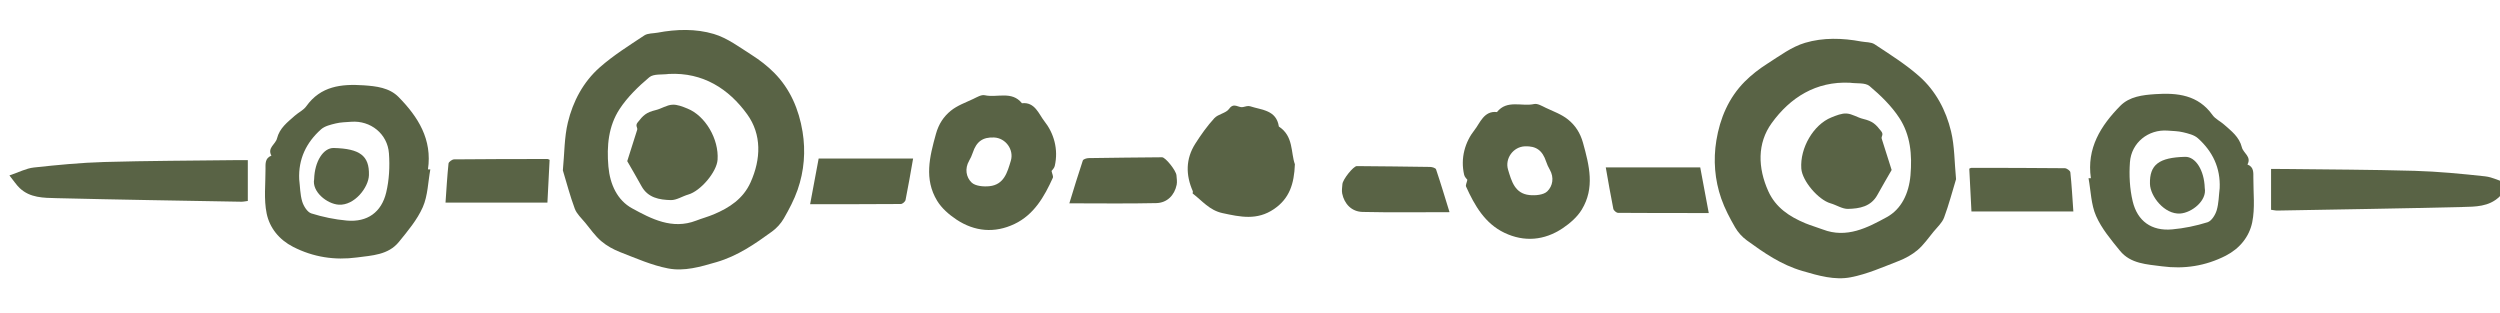
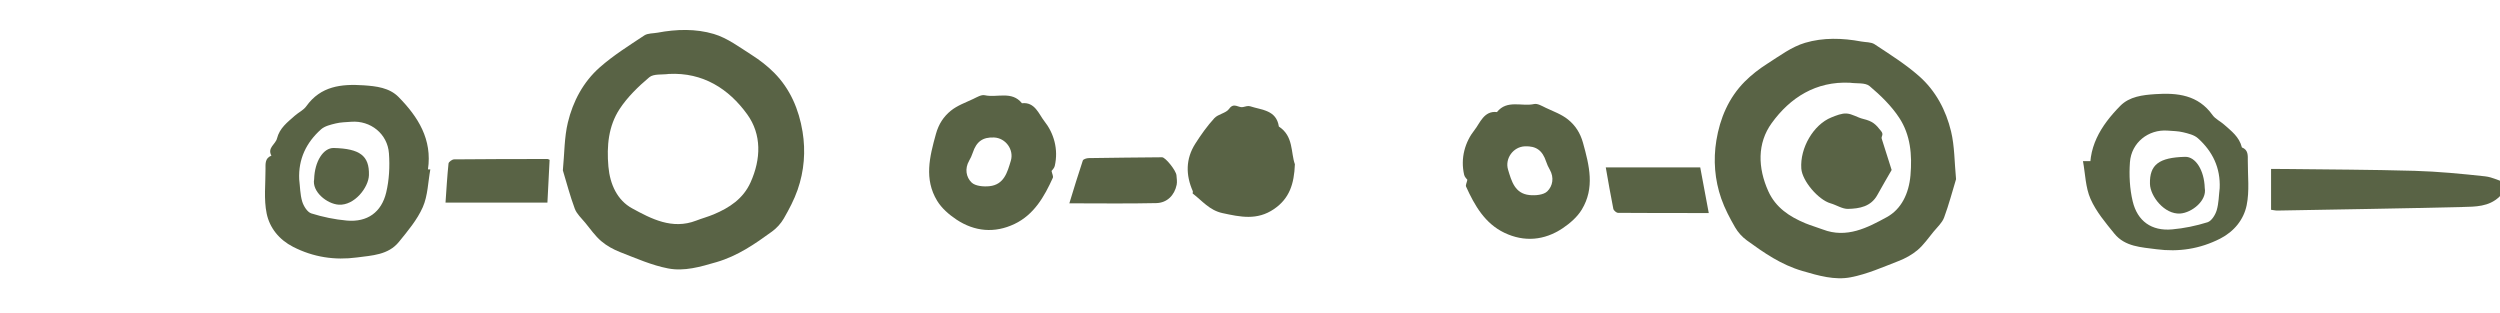
<svg xmlns="http://www.w3.org/2000/svg" id="Laag_1" x="0px" y="0px" width="226.77px" height="28.35px" viewBox="0 0 226.77 28.35" xml:space="preserve">
  <path fill="#596345" d="M51.056,15.453c0.149-1.553,0.128-2.985,0.452-4.334c0.46-1.922,1.401-3.691,2.896-5.01 c1.236-1.09,2.658-1.978,4.039-2.894c0.319-0.211,0.801-0.176,1.209-0.252c1.708-0.321,3.463-0.369,5.098,0.119 c1.232,0.366,2.338,1.206,3.45,1.912c0.723,0.459,1.417,0.998,2.02,1.604c1.465,1.476,2.25,3.339,2.578,5.348 c0.289,1.768,0.148,3.566-0.449,5.272c-0.314,0.902-0.771,1.765-1.25,2.598c-0.262,0.454-0.648,0.88-1.073,1.188 c-1.556,1.13-3.104,2.207-5.03,2.771c-1.474,0.432-2.93,0.858-4.397,0.573c-1.481-0.285-2.902-0.918-4.324-1.469 c-0.62-0.24-1.238-0.578-1.742-1.008c-0.552-0.47-0.978-1.093-1.444-1.659c-0.338-0.413-0.772-0.801-0.951-1.277 C51.703,17.766,51.389,16.55,51.056,15.453 M60.67,6.707c-0.602,0.088-1.378-0.031-1.774,0.302c-1,0.843-1.979,1.792-2.691,2.877 c-1.018,1.554-1.18,3.349-1.018,5.221c0.145,1.649,0.829,3.067,2.147,3.788c1.743,0.955,3.642,1.953,5.805,1.12 c0.524-0.203,1.071-0.35,1.588-0.566c1.436-0.601,2.686-1.418,3.357-2.909c0.951-2.114,1.015-4.344-0.306-6.171 C66.106,8.057,63.767,6.55,60.67,6.707" />
  <path fill="#596345" d="M39.035,15.364c-0.211,1.15-0.226,2.386-0.684,3.426c-0.506,1.147-1.362,2.161-2.167,3.152 c-0.965,1.19-2.446,1.23-3.809,1.412c-2.013,0.27-3.957-0.025-5.791-0.965c-1.27-0.65-2.127-1.724-2.395-3.019 c-0.269-1.299-0.1-2.689-0.105-4.038c-0.002-0.474-0.054-0.991,0.535-1.212c-0.392-0.712,0.375-1.035,0.503-1.55 c0.242-0.967,0.958-1.483,1.619-2.074c0.337-0.3,0.792-0.505,1.042-0.859c1.309-1.836,3.188-2.033,5.196-1.9 c1.15,0.078,2.341,0.214,3.178,1.065c1.765,1.797,3.063,3.837,2.662,6.562H39.035z M27.14,16.269 c0.081,0.672,0.08,1.369,0.272,2.009c0.127,0.418,0.466,0.968,0.828,1.08c1.04,0.326,2.132,0.552,3.22,0.649 c1.862,0.165,3.142-0.756,3.57-2.543c0.274-1.143,0.337-2.377,0.25-3.552c-0.128-1.783-1.679-2.995-3.411-2.867 c-0.472,0.036-0.958,0.04-1.414,0.151c-0.466,0.114-1,0.236-1.338,0.539C27.783,12.929,27.056,14.422,27.14,16.269" />
  <path fill="#596345" d="M95.384,15.507c0.058,0.278,0.176,0.489,0.117,0.62c-0.776,1.715-1.71,3.349-3.482,4.191 c-1.795,0.854-3.619,0.694-5.273-0.41c-0.667-0.445-1.334-1.024-1.742-1.699c-1.191-1.965-0.685-3.984-0.109-6.053 c0.254-0.916,0.703-1.584,1.35-2.11c0.583-0.475,1.34-0.744,2.035-1.071c0.334-0.159,0.737-0.407,1.048-0.336 c1.123,0.247,2.451-0.425,3.371,0.726c1.179-0.141,1.545,1.012,2.013,1.6c0.884,1.11,1.313,2.576,0.962,4.092 C95.627,15.261,95.434,15.433,95.384,15.507 M90.169,12.471c-1.028-0.043-1.599,0.371-1.932,1.382 c-0.084,0.253-0.198,0.501-0.332,0.733c-0.412,0.717-0.268,1.489,0.223,1.967c0.338,0.33,1.083,0.392,1.621,0.337 c1.325-0.137,1.624-1.254,1.94-2.302C91.994,13.583,91.225,12.516,90.169,12.471" />
  <path fill="#596345" d="M117.457,14.899c-0.069,1.777-0.488,3.104-1.896,4.064c-1.535,1.047-3.045,0.718-4.67,0.367 c-1.186-0.254-1.844-1.122-2.699-1.772c-0.032-0.026,0.033-0.156,0.004-0.218c-0.65-1.473-0.648-2.928,0.224-4.302 c0.516-0.814,1.083-1.608,1.73-2.317c0.346-0.378,1.059-0.449,1.341-0.848c0.436-0.618,0.85-0.069,1.252-0.161 c0.216-0.048,0.468-0.136,0.656-0.073c1.051,0.346,2.376,0.329,2.605,1.84C117.35,12.349,117.075,13.853,117.457,14.899" />
-   <path fill="#596345" d="M22.479,14.525v3.704c-0.222,0.027-0.405,0.072-0.589,0.069c-5.593-0.1-11.187-0.187-16.779-0.324 c-1.158-0.028-2.384-0.022-3.321-0.91c-0.302-0.284-0.53-0.646-0.935-1.152c0.851-0.285,1.519-0.643,2.218-0.719 c2.119-0.23,4.249-0.438,6.379-0.499c3.975-0.114,7.953-0.119,11.929-0.169C21.75,14.521,22.118,14.525,22.479,14.525" />
  <path fill="#596345" d="M40.412,18.378c0.086-1.227,0.152-2.391,0.273-3.549c0.016-0.146,0.328-0.371,0.503-0.373 c2.821-0.03,5.643-0.03,8.464-0.033c0.073,0,0.146,0.054,0.202,0.076c-0.068,1.293-0.131,2.563-0.198,3.878H40.412z" />
  <path fill="#596345" d="M96.998,18.443c0.413-1.336,0.796-2.616,1.222-3.882c0.042-0.124,0.35-0.218,0.538-0.22 c2.216-0.037,4.434-0.055,6.65-0.075c0.31-0.003,1.277,1.212,1.307,1.637c0.019,0.283,0.074,0.579,0.019,0.851 c-0.193,0.95-0.862,1.645-1.847,1.669C102.318,18.482,99.748,18.443,96.998,18.443" />
-   <path fill="#596345" d="M82.826,14.382c-0.229,1.294-0.437,2.529-0.685,3.757c-0.03,0.15-0.278,0.365-0.426,0.366 c-2.71,0.022-5.421,0.016-8.23,0.016c0.268-1.431,0.517-2.762,0.773-4.139H82.826z" />
-   <path fill="#596345" d="M56.896,14.617c0.34-1.069,0.622-1.956,0.901-2.842c0.065-0.207-0.205-0.355,0.042-0.668 c0.507-0.647,0.766-0.91,1.646-1.123c0.509-0.123,0.986-0.455,1.492-0.486c0.454-0.032,0.943,0.174,1.386,0.353 c1.623,0.653,2.856,2.776,2.727,4.639c-0.079,1.117-1.541,2.835-2.654,3.155c-0.539,0.153-1.066,0.518-1.593,0.505 c-1.03-0.026-2.074-0.202-2.656-1.269C57.764,16.11,57.319,15.356,56.896,14.617" />
  <path fill="#596345" d="M28.495,16.249c0.046-1.604,0.832-2.85,1.784-2.825c2.369,0.062,3.23,0.708,3.187,2.456 c-0.028,1.119-1.314,2.778-2.741,2.687C29.668,18.498,28.276,17.393,28.495,16.249" />
  <path fill="#596345" d="M176.344,19.736c-0.18,0.479-0.614,0.864-0.952,1.277c-0.466,0.568-0.893,1.189-1.443,1.66 c-0.505,0.43-1.122,0.768-1.744,1.008c-1.42,0.551-2.842,1.183-4.322,1.469c-1.468,0.284-2.922-0.142-4.396-0.573 c-1.926-0.563-3.475-1.641-5.03-2.771c-0.425-0.308-0.811-0.734-1.071-1.188c-0.479-0.832-0.937-1.697-1.252-2.599 c-0.595-1.706-0.736-3.504-0.448-5.272c0.328-2.009,1.113-3.873,2.578-5.348c0.604-0.606,1.298-1.145,2.021-1.604 c1.111-0.707,2.217-1.546,3.45-1.912c1.634-0.486,3.389-0.44,5.098-0.119c0.408,0.076,0.891,0.041,1.209,0.252 c1.381,0.915,2.803,1.804,4.039,2.894c1.497,1.318,2.436,3.089,2.896,5.01c0.323,1.349,0.304,2.782,0.452,4.335 C177.094,17.351,176.78,18.566,176.344,19.736 M160.704,11.171c-1.319,1.827-1.258,4.056-0.307,6.17 c0.671,1.491,1.924,2.31,3.358,2.909c0.518,0.216,1.063,0.364,1.588,0.566c2.163,0.833,4.062-0.165,5.805-1.12 c1.318-0.722,2.003-2.139,2.147-3.789c0.162-1.87,0.001-3.667-1.019-5.221c-0.712-1.086-1.69-2.034-2.69-2.877 c-0.396-0.333-1.171-0.214-1.774-0.303C164.716,7.353,162.376,8.858,160.704,11.171" />
-   <path fill="#596345" d="M189.661,16.165c-0.399-2.724,0.897-4.764,2.662-6.561c0.839-0.851,2.028-0.987,3.178-1.065 c2.007-0.132,3.889,0.064,5.195,1.902c0.253,0.354,0.707,0.556,1.044,0.857c0.662,0.59,1.377,1.107,1.618,2.074 c0.129,0.515,0.896,0.839,0.504,1.55c0.589,0.222,0.537,0.738,0.536,1.212c-0.007,1.35,0.164,2.74-0.105,4.038 c-0.269,1.296-1.126,2.368-2.395,3.02c-1.833,0.938-3.779,1.233-5.793,0.965c-1.362-0.183-2.843-0.222-3.808-1.412 c-0.805-0.992-1.661-2.004-2.166-3.153c-0.459-1.04-0.473-2.275-0.685-3.426H189.661z M199.365,12.537 c-0.339-0.303-0.871-0.425-1.338-0.539c-0.456-0.111-0.94-0.115-1.415-0.151c-1.731-0.127-3.281,1.084-3.41,2.867 c-0.085,1.175-0.022,2.41,0.251,3.551c0.428,1.788,1.706,2.709,3.569,2.543c1.087-0.096,2.18-0.322,3.22-0.648 c0.362-0.113,0.702-0.663,0.828-1.081c0.192-0.639,0.191-1.335,0.272-2.008C201.425,15.224,200.698,13.73,199.365,12.537" />
+   <path fill="#596345" d="M189.661,16.165c-0.399-2.724,0.897-4.764,2.662-6.561c0.839-0.851,2.028-0.987,3.178-1.065 c2.007-0.132,3.889,0.064,5.195,1.902c0.253,0.354,0.707,0.556,1.044,0.857c0.662,0.59,1.377,1.107,1.618,2.074 c0.589,0.222,0.537,0.738,0.536,1.212c-0.007,1.35,0.164,2.74-0.105,4.038 c-0.269,1.296-1.126,2.368-2.395,3.02c-1.833,0.938-3.779,1.233-5.793,0.965c-1.362-0.183-2.843-0.222-3.808-1.412 c-0.805-0.992-1.661-2.004-2.166-3.153c-0.459-1.04-0.473-2.275-0.685-3.426H189.661z M199.365,12.537 c-0.339-0.303-0.871-0.425-1.338-0.539c-0.456-0.111-0.94-0.115-1.415-0.151c-1.731-0.127-3.281,1.084-3.41,2.867 c-0.085,1.175-0.022,2.41,0.251,3.551c0.428,1.788,1.706,2.709,3.569,2.543c1.087-0.096,2.18-0.322,3.22-0.648 c0.362-0.113,0.702-0.663,0.828-1.081c0.192-0.639,0.191-1.335,0.272-2.008C201.425,15.224,200.698,13.73,199.365,12.537" />
  <path fill="#596345" d="M132.81,15.857c-0.35-1.516,0.078-2.982,0.962-4.092c0.469-0.588,0.834-1.741,2.014-1.599 c0.919-1.151,2.249-0.48,3.37-0.728c0.311-0.07,0.715,0.178,1.048,0.337c0.695,0.327,1.452,0.597,2.035,1.071 c0.648,0.526,1.097,1.195,1.352,2.109c0.574,2.069,1.081,4.089-0.109,6.054c-0.409,0.676-1.076,1.254-1.743,1.7 c-1.653,1.104-3.478,1.264-5.271,0.41c-1.773-0.844-2.707-2.478-3.483-4.191c-0.06-0.131,0.061-0.343,0.116-0.62 C133.049,16.233,132.856,16.063,132.81,15.857 M136.793,15.391c0.317,1.049,0.615,2.165,1.94,2.302 c0.539,0.055,1.283-0.007,1.62-0.338c0.491-0.479,0.635-1.249,0.224-1.967c-0.134-0.23-0.248-0.48-0.331-0.733 c-0.334-1.01-0.903-1.426-1.933-1.382C137.258,13.317,136.489,14.386,136.793,15.391" />
  <path fill="#596345" d="M206.004,15.326v3.703c0.222,0.028,0.405,0.074,0.587,0.07c5.595-0.101,11.188-0.186,16.78-0.324 c1.16-0.027,2.385-0.022,3.321-0.909c0.302-0.286,0.529-0.647,0.935-1.152c-0.851-0.286-1.519-0.645-2.216-0.721 c-2.121-0.23-4.251-0.437-6.381-0.498c-3.975-0.114-7.952-0.119-11.929-0.169C206.732,15.322,206.364,15.326,206.004,15.326" />
-   <path fill="#596345" d="M188.07,19.179c-0.086-1.226-0.15-2.391-0.272-3.547c-0.015-0.147-0.326-0.373-0.504-0.374 c-2.82-0.03-5.643-0.03-8.464-0.033c-0.073,0-0.146,0.055-0.201,0.076c0.066,1.293,0.13,2.567,0.197,3.878H188.07z" />
-   <path fill="#596345" d="M131.484,19.245c-0.413-1.337-0.796-2.617-1.222-3.881c-0.041-0.125-0.351-0.219-0.538-0.222 c-2.217-0.037-4.435-0.056-6.65-0.075c-0.31-0.002-1.277,1.212-1.307,1.637c-0.019,0.283-0.074,0.58-0.019,0.852 c0.194,0.949,0.862,1.646,1.847,1.668C126.164,19.284,128.734,19.245,131.484,19.245" />
  <path fill="#596345" d="M145.656,15.183c0.229,1.295,0.437,2.53,0.685,3.758c0.03,0.15,0.278,0.364,0.427,0.366 c2.71,0.022,5.421,0.017,8.23,0.017c-0.268-1.432-0.517-2.763-0.773-4.141H145.656z" />
  <path fill="#596345" d="M171.587,15.418c-0.34-1.069-0.622-1.956-0.901-2.842c-0.065-0.208,0.205-0.355-0.042-0.668 c-0.506-0.647-0.767-0.91-1.646-1.123c-0.509-0.122-0.986-0.455-1.492-0.488c-0.453-0.03-0.943,0.177-1.386,0.354 c-1.623,0.651-2.857,2.776-2.727,4.638c0.078,1.116,1.54,2.836,2.653,3.154c0.539,0.153,1.067,0.519,1.592,0.505 c1.032-0.026,2.074-0.203,2.657-1.269C170.717,16.913,171.163,16.159,171.587,15.418" />
  <path fill="#596345" d="M199.988,17.052c-0.046-1.604-0.832-2.851-1.782-2.826c-2.369,0.062-3.231,0.708-3.188,2.455 c0.027,1.12,1.313,2.779,2.741,2.688C198.815,19.3,200.207,18.194,199.988,17.052" />
</svg>